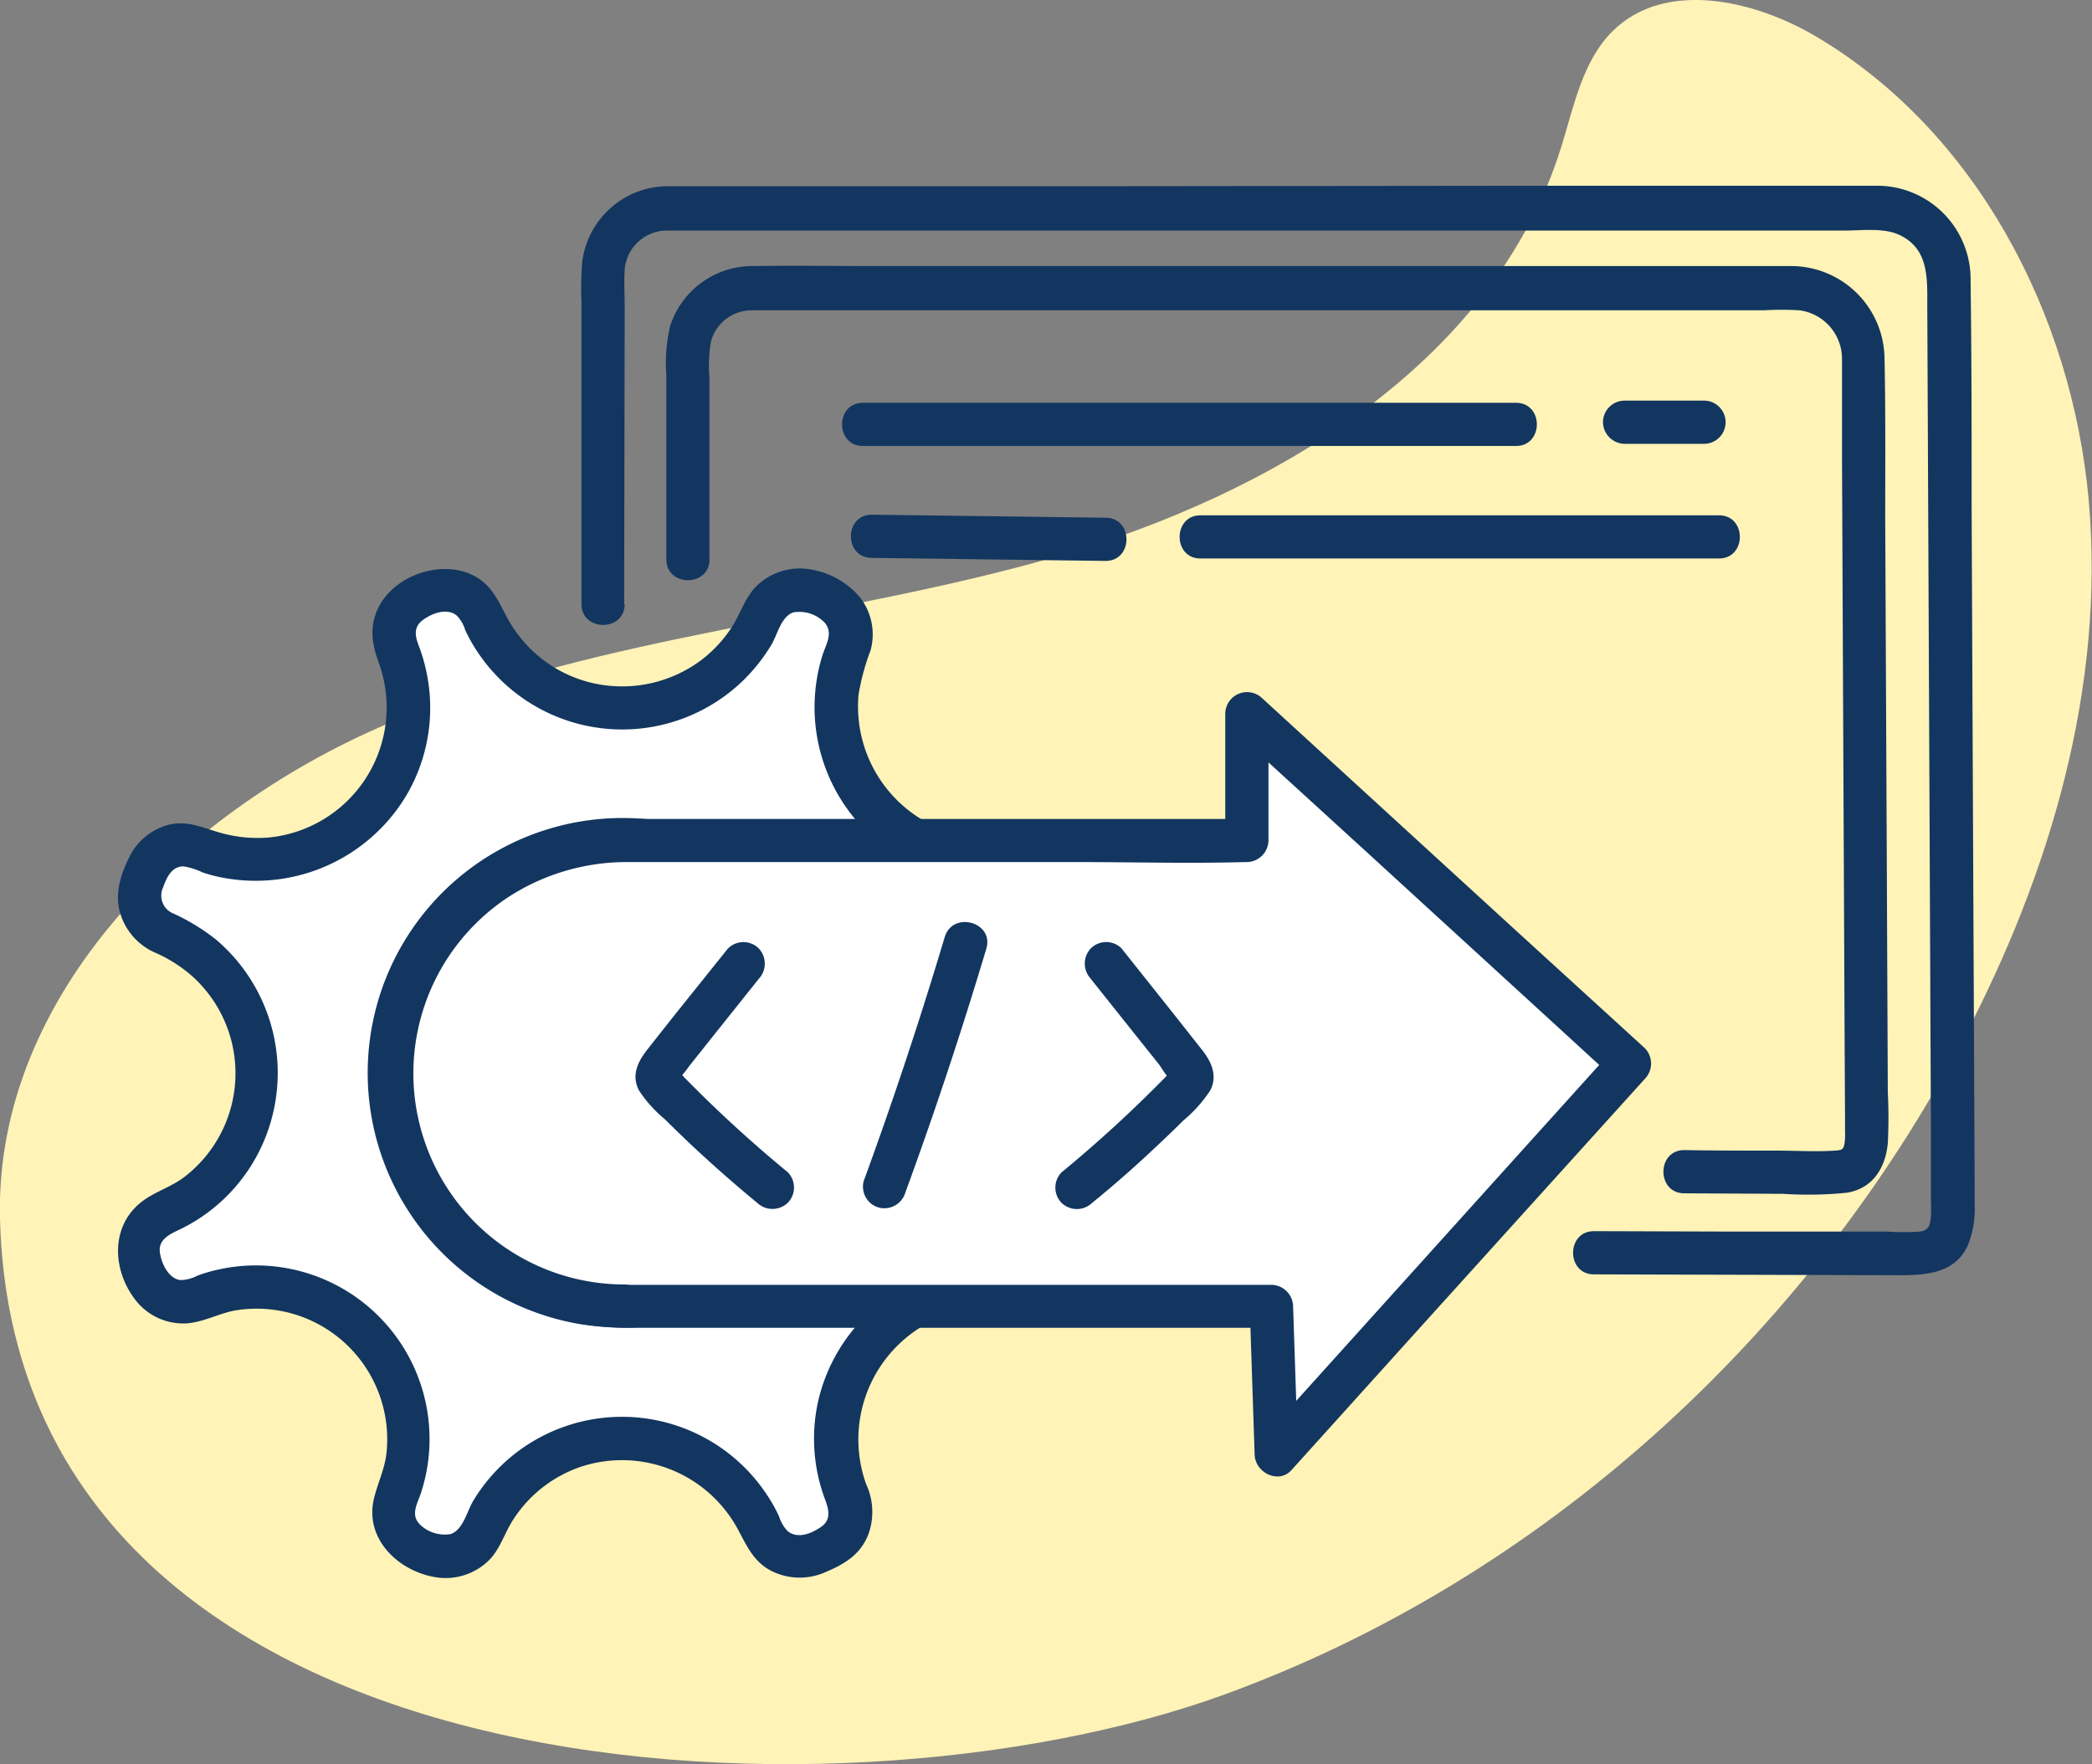
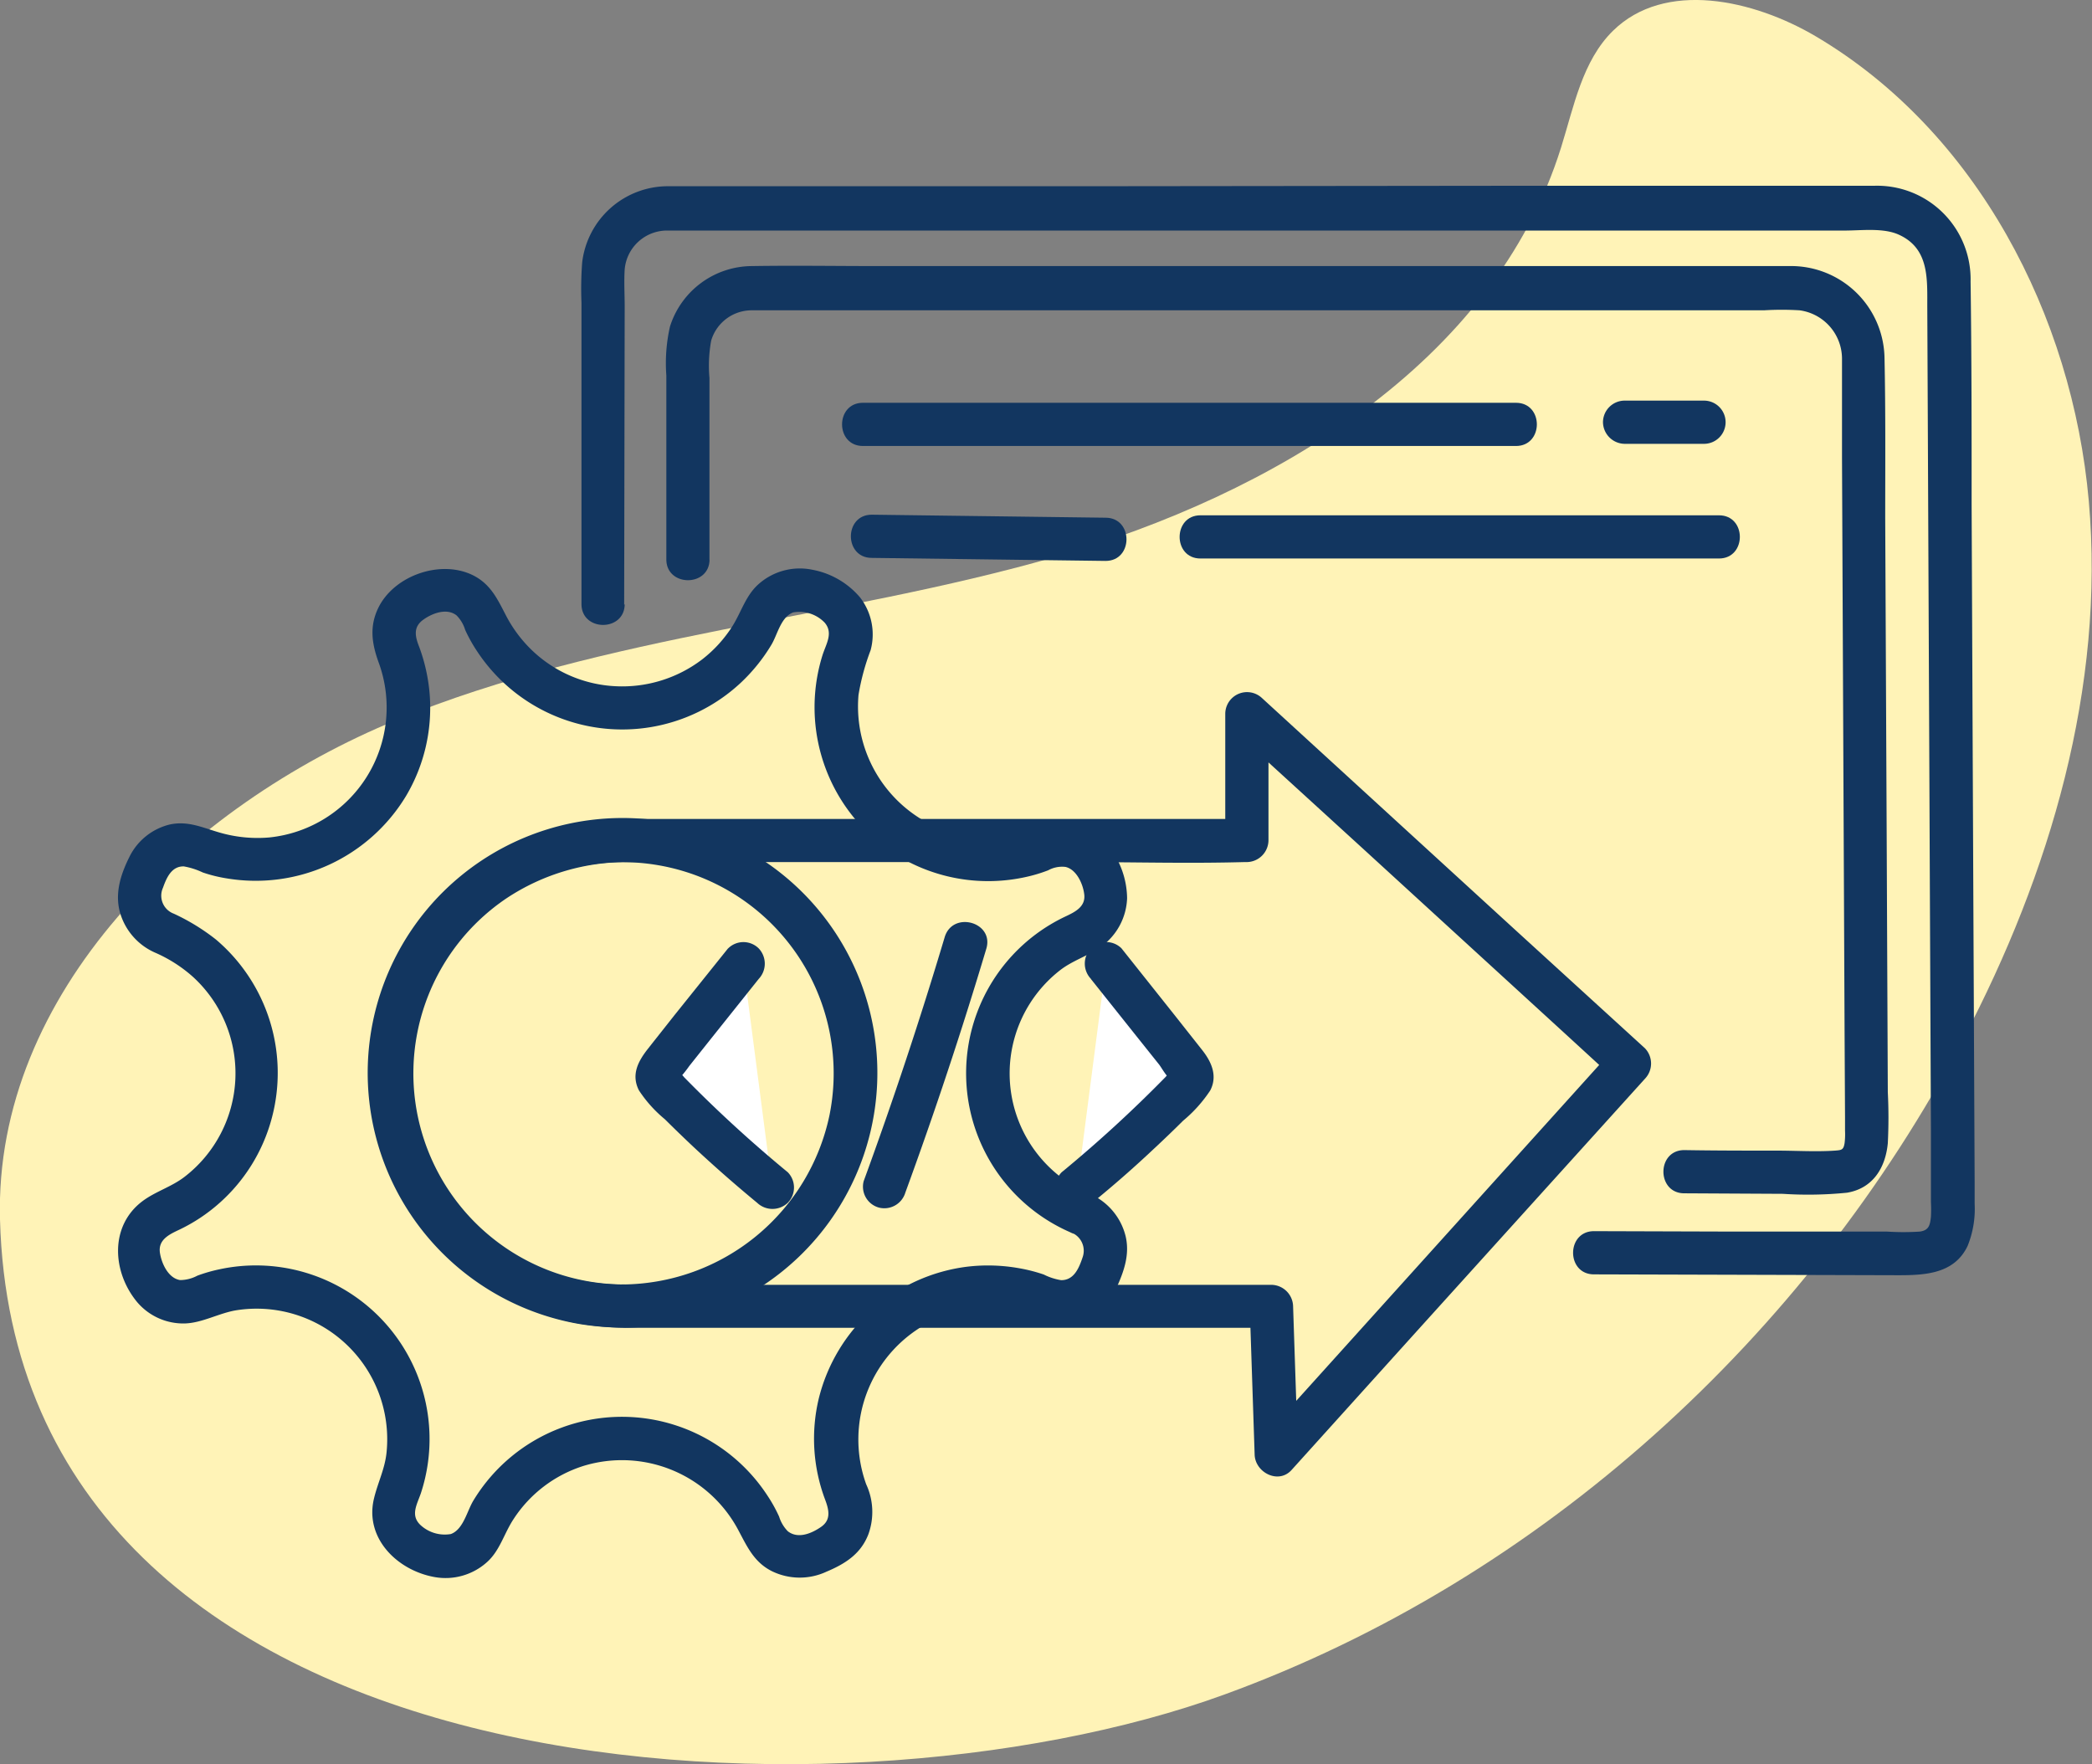
<svg xmlns="http://www.w3.org/2000/svg" viewBox="0 0 242.09 204.15">
  <rect x="0" y="0" width="242.09" height="204.15" fill="#808080" stroke="none" />
  <defs>
    <style>.cls-1{fill:#fff3b7;}.cls-2{fill:#fff;}.cls-3{fill:#123660;}</style>
  </defs>
  <g id="Layer_2" data-name="Layer 2">
    <g id="Layer_1-2" data-name="Layer 1">
      <path class="cls-1" d="M0,141.11c-.7-26.18,21.68-47.86,45.91-57.8s51-11.63,76.17-18.85,50.75-22.4,58.57-47.39c1.49-4.76,2.45-10,6-13.5,6-5.9,16.24-3.64,23.5.65,18.59,11,29.67,32.27,31.57,53.77s-4.47,43.09-14.51,62.2c-18.12,34.5-48.85,62.52-85.46,75.88C96.35,212.65,1.79,208,0,141.11Z" />
-       <path class="cls-2" d="M125.11,140.43a17.59,17.59,0,0,1,0-32.45,4.58,4.58,0,0,0,2.56-5.92c-.21-.51-.41-1-.63-1.53a4.51,4.51,0,0,0-5.84-2.43,17.59,17.59,0,0,1-23-23,4.51,4.51,0,0,0-2.43-5.84c-.52-.23-1-.43-1.54-.64a4.6,4.6,0,0,0-5.93,2.56,17.59,17.59,0,0,1-32.45,0,4.58,4.58,0,0,0-5.91-2.56c-.52.21-1,.42-1.54.64a4.52,4.52,0,0,0-2.44,5.84,17.6,17.6,0,0,1-23,23,4.5,4.5,0,0,0-5.83,2.43c-.21.5-.43,1-.63,1.53A4.59,4.59,0,0,0,19,108a17.6,17.6,0,0,1,0,32.45,4.59,4.59,0,0,0-2.56,5.93c.2.51.42,1,.63,1.53a4.53,4.53,0,0,0,5.85,2.43,17.59,17.59,0,0,1,23,23,4.51,4.51,0,0,0,2.44,5.84c.5.23,1,.43,1.54.64a4.59,4.59,0,0,0,5.91-2.56,17.59,17.59,0,0,1,32.45,0,4.62,4.62,0,0,0,5.93,2.57c.52-.22,1-.42,1.54-.65a4.51,4.51,0,0,0,2.43-5.84,17.59,17.59,0,0,1,23-23,4.52,4.52,0,0,0,5.84-2.43c.22-.51.44-1,.64-1.53A4.61,4.61,0,0,0,125.11,140.43ZM72.05,151.15a26.94,26.94,0,1,1,27-26.94A26.94,26.94,0,0,1,72.05,151.15Z" />
      <path class="cls-3" d="M126.37,138.27a15.13,15.13,0,0,1-3.69-26c1.47-1.14,3.27-1.66,4.75-2.73a7.21,7.21,0,0,0,3-5.6,9.9,9.9,0,0,0-2.28-6.19,7.09,7.09,0,0,0-5.35-2.47c-2,0-3.87,1.12-5.84,1.49a14.54,14.54,0,0,1-5.22,0A15.29,15.29,0,0,1,99.35,80.4a27,27,0,0,1,1.4-5.16,7,7,0,0,0-1.21-6.09A9.5,9.5,0,0,0,94,65.93a7.18,7.18,0,0,0-6.2,1.65c-1.48,1.3-2,3.19-3,4.81a15.07,15.07,0,0,1-3.55,3.92,15.26,15.26,0,0,1-10,3.1,15,15,0,0,1-9.52-4,15.44,15.44,0,0,1-3.2-4.23c-.95-1.83-1.72-3.5-3.64-4.53-3.77-2-9.33-.09-11.15,3.77-1,2.12-.7,4.07.06,6.19A15.12,15.12,0,0,1,31.16,96.91a15.75,15.75,0,0,1-5.51-.5c-2.09-.57-3.8-1.47-6-1A7.06,7.06,0,0,0,15,99.11c-1,2-1.74,4.19-1.12,6.46a7.25,7.25,0,0,0,4,4.64,16.35,16.35,0,0,1,4.48,2.86,15.12,15.12,0,0,1-1,23.11c-1.5,1.16-3.36,1.69-4.86,2.81-3.85,2.88-3.51,8.23-.62,11.7a7,7,0,0,0,5.51,2.46c2-.06,3.88-1.16,5.86-1.51A15.11,15.11,0,0,1,44.74,168c-.17,1.9-1,3.52-1.44,5.32-1.18,4.63,2.65,8.41,7,9.18a7.17,7.17,0,0,0,6-1.68c1.53-1.33,2-3.3,3.11-5a15.06,15.06,0,0,1,8.1-6.18,15.24,15.24,0,0,1,18,7.56c1,1.88,1.79,3.59,3.8,4.61a7.33,7.33,0,0,0,6.32.07c2.19-.92,4-2.07,4.87-4.36a7.59,7.59,0,0,0-.26-5.75,15.29,15.29,0,0,1,7.6-18.9,15.06,15.06,0,0,1,10.6-.92c2.08.59,3.81,1.5,6,1a7.11,7.11,0,0,0,4.71-3.81c.92-2,1.63-4,1.09-6.16a7.21,7.21,0,0,0-3.92-4.73,2.57,2.57,0,0,0-3.42.9,2.52,2.52,0,0,0,.9,3.42,2.26,2.26,0,0,1,1.48,2.93c-.42,1.25-1,2.66-2.49,2.64a6.85,6.85,0,0,1-2-.65,18.61,18.61,0,0,0-2.85-.73,20.47,20.47,0,0,0-6-.18,20.27,20.27,0,0,0-17.2,15.3,20,20,0,0,0,.72,11.59c.45,1.19.77,2.38-.44,3.22s-2.74,1.39-3.86.5a4.19,4.19,0,0,1-1-1.69,17.36,17.36,0,0,0-1.37-2.46,20.1,20.1,0,0,0-34,.59c-.74,1.2-1.16,3.36-2.62,3.89a4.14,4.14,0,0,1-3.53-1.06c-1.17-1.13-.38-2.36.07-3.68a20.09,20.09,0,0,0-23.39-25.88,18,18,0,0,0-2.48.72,4.29,4.29,0,0,1-2,.51c-1.36-.21-2.14-1.91-2.33-3.14-.24-1.54,1.09-2.15,2.28-2.71a19.81,19.81,0,0,0,4.61-3.07,20,20,0,0,0,6-9.63A20.24,20.24,0,0,0,25,108.73a24.23,24.23,0,0,0-4.89-3,2.22,2.22,0,0,1-1.25-3c.42-1.18,1-2.5,2.41-2.47a8.46,8.46,0,0,1,2.19.7,16.58,16.58,0,0,0,2.86.7A20.32,20.32,0,0,0,47,92.09a20,20,0,0,0,2.74-11.51,20.44,20.44,0,0,0-1.21-5.67c-.48-1.22-.77-2.33.47-3.21,1.06-.76,2.72-1.36,3.83-.49a4.05,4.05,0,0,1,1,1.68,17.36,17.36,0,0,0,1.37,2.46,20.11,20.11,0,0,0,30.48,3.7,20.5,20.5,0,0,0,3.59-4.44c.71-1.19,1.09-3.2,2.51-3.74a4.07,4.07,0,0,1,3.66,1.19c1,1.19.18,2.41-.25,3.73a20.19,20.19,0,0,0,6.38,21.6,20.15,20.15,0,0,0,17.08,4.11,17.53,17.53,0,0,0,2.65-.79,3.34,3.34,0,0,1,2-.39c1.25.28,2,1.91,2.16,3.09.24,1.54-1.11,2.15-2.28,2.7a20.07,20.07,0,0,0,.65,36.48,2.59,2.59,0,0,0,3.42-.9A2.52,2.52,0,0,0,126.37,138.27Z" />
      <path class="cls-3" d="M72.05,148.65A24.44,24.44,0,1,1,96,129a24.65,24.65,0,0,1-24,19.64c-3.21,0-3.22,5,0,5a29.49,29.49,0,1,0-4.8-.4,33.66,33.66,0,0,0,4.8.4C75.27,153.67,75.28,148.67,72.05,148.65Z" />
-       <path class="cls-2" d="M72.32,151.15h74.8l.57,17.19,40.85-45.27L144.29,82.56V97.27h-72a26.94,26.94,0,0,0-26.94,26.94h0A26.94,26.94,0,0,0,72.32,151.15Z" />
      <path class="cls-3" d="M72.32,153.65h74.8l-2.5-2.5.57,17.19c.07,2.06,2.75,3.45,4.27,1.77l13.83-15.33,22-24.34,5.06-5.6a2.55,2.55,0,0,0,0-3.54l-15-13.69L151.51,85.79l-5.46-5a2.52,2.52,0,0,0-4.26,1.77V97.27l2.5-2.5H72.89A30.29,30.29,0,0,0,57.13,99a29.45,29.45,0,0,0,9.05,54,31.68,31.68,0,0,0,6.14.64c3.22,0,3.22-5,0-5a24.43,24.43,0,0,1-13.63-44.74,25.14,25.14,0,0,1,14.1-4.14h51.94c6.42,0,12.86.18,19.27,0h.29a2.54,2.54,0,0,0,2.5-2.5V82.56l-4.27,1.77,15,13.69,23.84,21.82,5.45,5V121.3l-13.83,15.33L151,161l-5.06,5.61,4.27,1.76-.57-17.19a2.55,2.55,0,0,0-2.5-2.5H72.32C69.1,148.65,69.1,153.65,72.32,153.65Z" />
      <path class="cls-2" d="M86,111.52,76.62,123.3a2,2,0,0,0-.59,1.28,2,2,0,0,0,.69,1.19,154.87,154.87,0,0,0,12.65,11.65" />
      <path class="cls-3" d="M84.24,109.76,78,117.54c-1,1.27-2,2.53-3,3.8-1.13,1.43-2,3-1.06,4.84a15,15,0,0,0,3,3.34q1.65,1.64,3.34,3.23,3.57,3.33,7.34,6.44a2.57,2.57,0,0,0,3.54,0,2.53,2.53,0,0,0,0-3.54,152.15,152.15,0,0,1-12-11,4.51,4.51,0,0,0-.65-.66l-.24-.26.3,1.11a14,14,0,0,0,1.2-1.49l2.57-3.23,5.46-6.84a2.57,2.57,0,0,0,0-3.53,2.51,2.51,0,0,0-3.54,0Z" />
      <path class="cls-2" d="M128,111.52l9.39,11.78a1.51,1.51,0,0,1-.11,2.47,153.12,153.12,0,0,1-12.64,11.65" />
      <path class="cls-3" d="M126.24,113.29l5.3,6.65,2.58,3.23c.26.32.92,1.53,1.28,1.6.15.24.23.08.22-.48q.38-.86,0-.42c-.21.08-.64.66-.77.79a152.15,152.15,0,0,1-12,11,2.53,2.53,0,0,0,0,3.54,2.55,2.55,0,0,0,3.53,0q3.69-3,7.17-6.28,1.71-1.59,3.36-3.23a16.05,16.05,0,0,0,3.14-3.5c.87-1.68.16-3.29-.91-4.65s-2-2.53-3-3.8l-6.36-8a2.52,2.52,0,0,0-3.54,0,2.56,2.56,0,0,0,0,3.53Z" />
      <path class="cls-2" d="M102.36,137.36q5.13-14,9.37-28.21" />
      <path class="cls-3" d="M104.77,138q5.12-14,9.37-28.22c.92-3.09-3.9-4.41-4.82-1.33q-4.26,14.25-9.37,28.22a2.51,2.51,0,0,0,1.75,3.07,2.54,2.54,0,0,0,3.07-1.74Z" />
-       <path class="cls-3" d="M72.23,70l.06-34.51c0-1.42-.09-2.89,0-4.31a4.92,4.92,0,0,1,5-4.5c2.12,0,4.25,0,6.37,0l33,0,45.2,0,39.49,0H213.5c1.92,0,4.45-.34,6.24.48,3.6,1.63,3.27,5.27,3.29,8.51l.06,13.35.19,42.9.17,38.85c0,2.78,0,5.56,0,8.34a16.21,16.21,0,0,1,0,1.71c-.11,1-.25,1.55-1.29,1.7a29.64,29.64,0,0,1-3.77,0l-17.5,0-16.43-.05c-3.22,0-3.23,5,0,5l35.23.1c3.11,0,6.47-.17,8-3.38a11.37,11.37,0,0,0,.82-4.87c0-.81,0-1.62,0-2.43l-.15-32.75-.2-45.7c0-8.63,0-17.26-.12-25.89A10.82,10.82,0,0,0,216.82,21.5h-7.89l-35.49,0-46.39.05-38,0H78.92c-.58,0-1.15,0-1.73,0a10,10,0,0,0-9.82,8.82,40.57,40.57,0,0,0-.08,4.68l0,9.55,0,21.3v4c0,3.22,5,3.22,5,0Z" />
+       <path class="cls-3" d="M72.23,70l.06-34.51c0-1.42-.09-2.89,0-4.31a4.92,4.92,0,0,1,5-4.5c2.12,0,4.25,0,6.37,0H213.5c1.92,0,4.45-.34,6.24.48,3.6,1.63,3.27,5.27,3.29,8.51l.06,13.35.19,42.9.17,38.85c0,2.78,0,5.56,0,8.34a16.21,16.21,0,0,1,0,1.71c-.11,1-.25,1.55-1.29,1.7a29.64,29.64,0,0,1-3.77,0l-17.5,0-16.43-.05c-3.22,0-3.23,5,0,5l35.23.1c3.11,0,6.47-.17,8-3.38a11.37,11.37,0,0,0,.82-4.87c0-.81,0-1.62,0-2.43l-.15-32.75-.2-45.7c0-8.63,0-17.26-.12-25.89A10.82,10.82,0,0,0,216.82,21.5h-7.89l-35.49,0-46.39.05-38,0H78.92c-.58,0-1.15,0-1.73,0a10,10,0,0,0-9.82,8.82,40.57,40.57,0,0,0-.08,4.68l0,9.55,0,21.3v4c0,3.22,5,3.22,5,0Z" />
      <path class="cls-3" d="M82.1,64.86l0-12.68,0-8.43a16.17,16.17,0,0,1,.2-4.34,4.89,4.89,0,0,1,4.79-3.5h9.55l29.53,0,36.91,0,31.42,0h9.63a33.32,33.32,0,0,1,4.12,0,5.66,5.66,0,0,1,4.91,5.57c0,.58,0,1.15,0,1.73l0,9.63.15,33.69.15,33.37.05,9.38c0,.52,0,1.05,0,1.57a8.51,8.51,0,0,1-.05,1.43c-.13.8-.35.81-1.12.87-2.22.15-4.49,0-6.71,0-3.57,0-7.15,0-10.72-.06-3.22,0-3.22,5,0,5l11.41.06a44.82,44.82,0,0,0,7.42-.13c3-.5,4.45-2.89,4.72-5.72a58.45,58.45,0,0,0,0-5.92l-.13-29.68-.17-36.68c0-6.18.05-12.37-.08-18.55A10.82,10.82,0,0,0,207,30.79h-6.37l-28.32,0-37.46,0-33.16,0c-4.9,0-9.81-.08-14.71,0a10,10,0,0,0-9.45,7,19.18,19.18,0,0,0-.42,5.66l0,17.37v3.91c0,3.21,5,3.22,5,0Z" />
      <path class="cls-2" d="M99.86,49.11h75.57" />
      <path class="cls-3" d="M99.86,51.61h75.57c3.22,0,3.23-5,0-5H99.86c-3.22,0-3.22,5,0,5Z" />
      <path class="cls-2" d="M188,48.86h9.19" />
      <path class="cls-3" d="M188,51.36h9.19a2.5,2.5,0,0,0,0-5H188a2.51,2.51,0,0,0-2.5,2.5,2.54,2.54,0,0,0,2.5,2.5Z" />
      <path class="cls-2" d="M100.88,62.06l27.06.35" />
      <path class="cls-3" d="M100.88,64.56l27.06.35c3.22,0,3.23-5,0-5l-27.06-.35c-3.22,0-3.22,5,0,5Z" />
      <path class="cls-2" d="M138.92,62.13h60" />
      <path class="cls-3" d="M138.92,64.63h60c3.22,0,3.23-5,0-5h-60c-3.21,0-3.22,5,0,5Z" />
    </g>
  </g>
</svg>